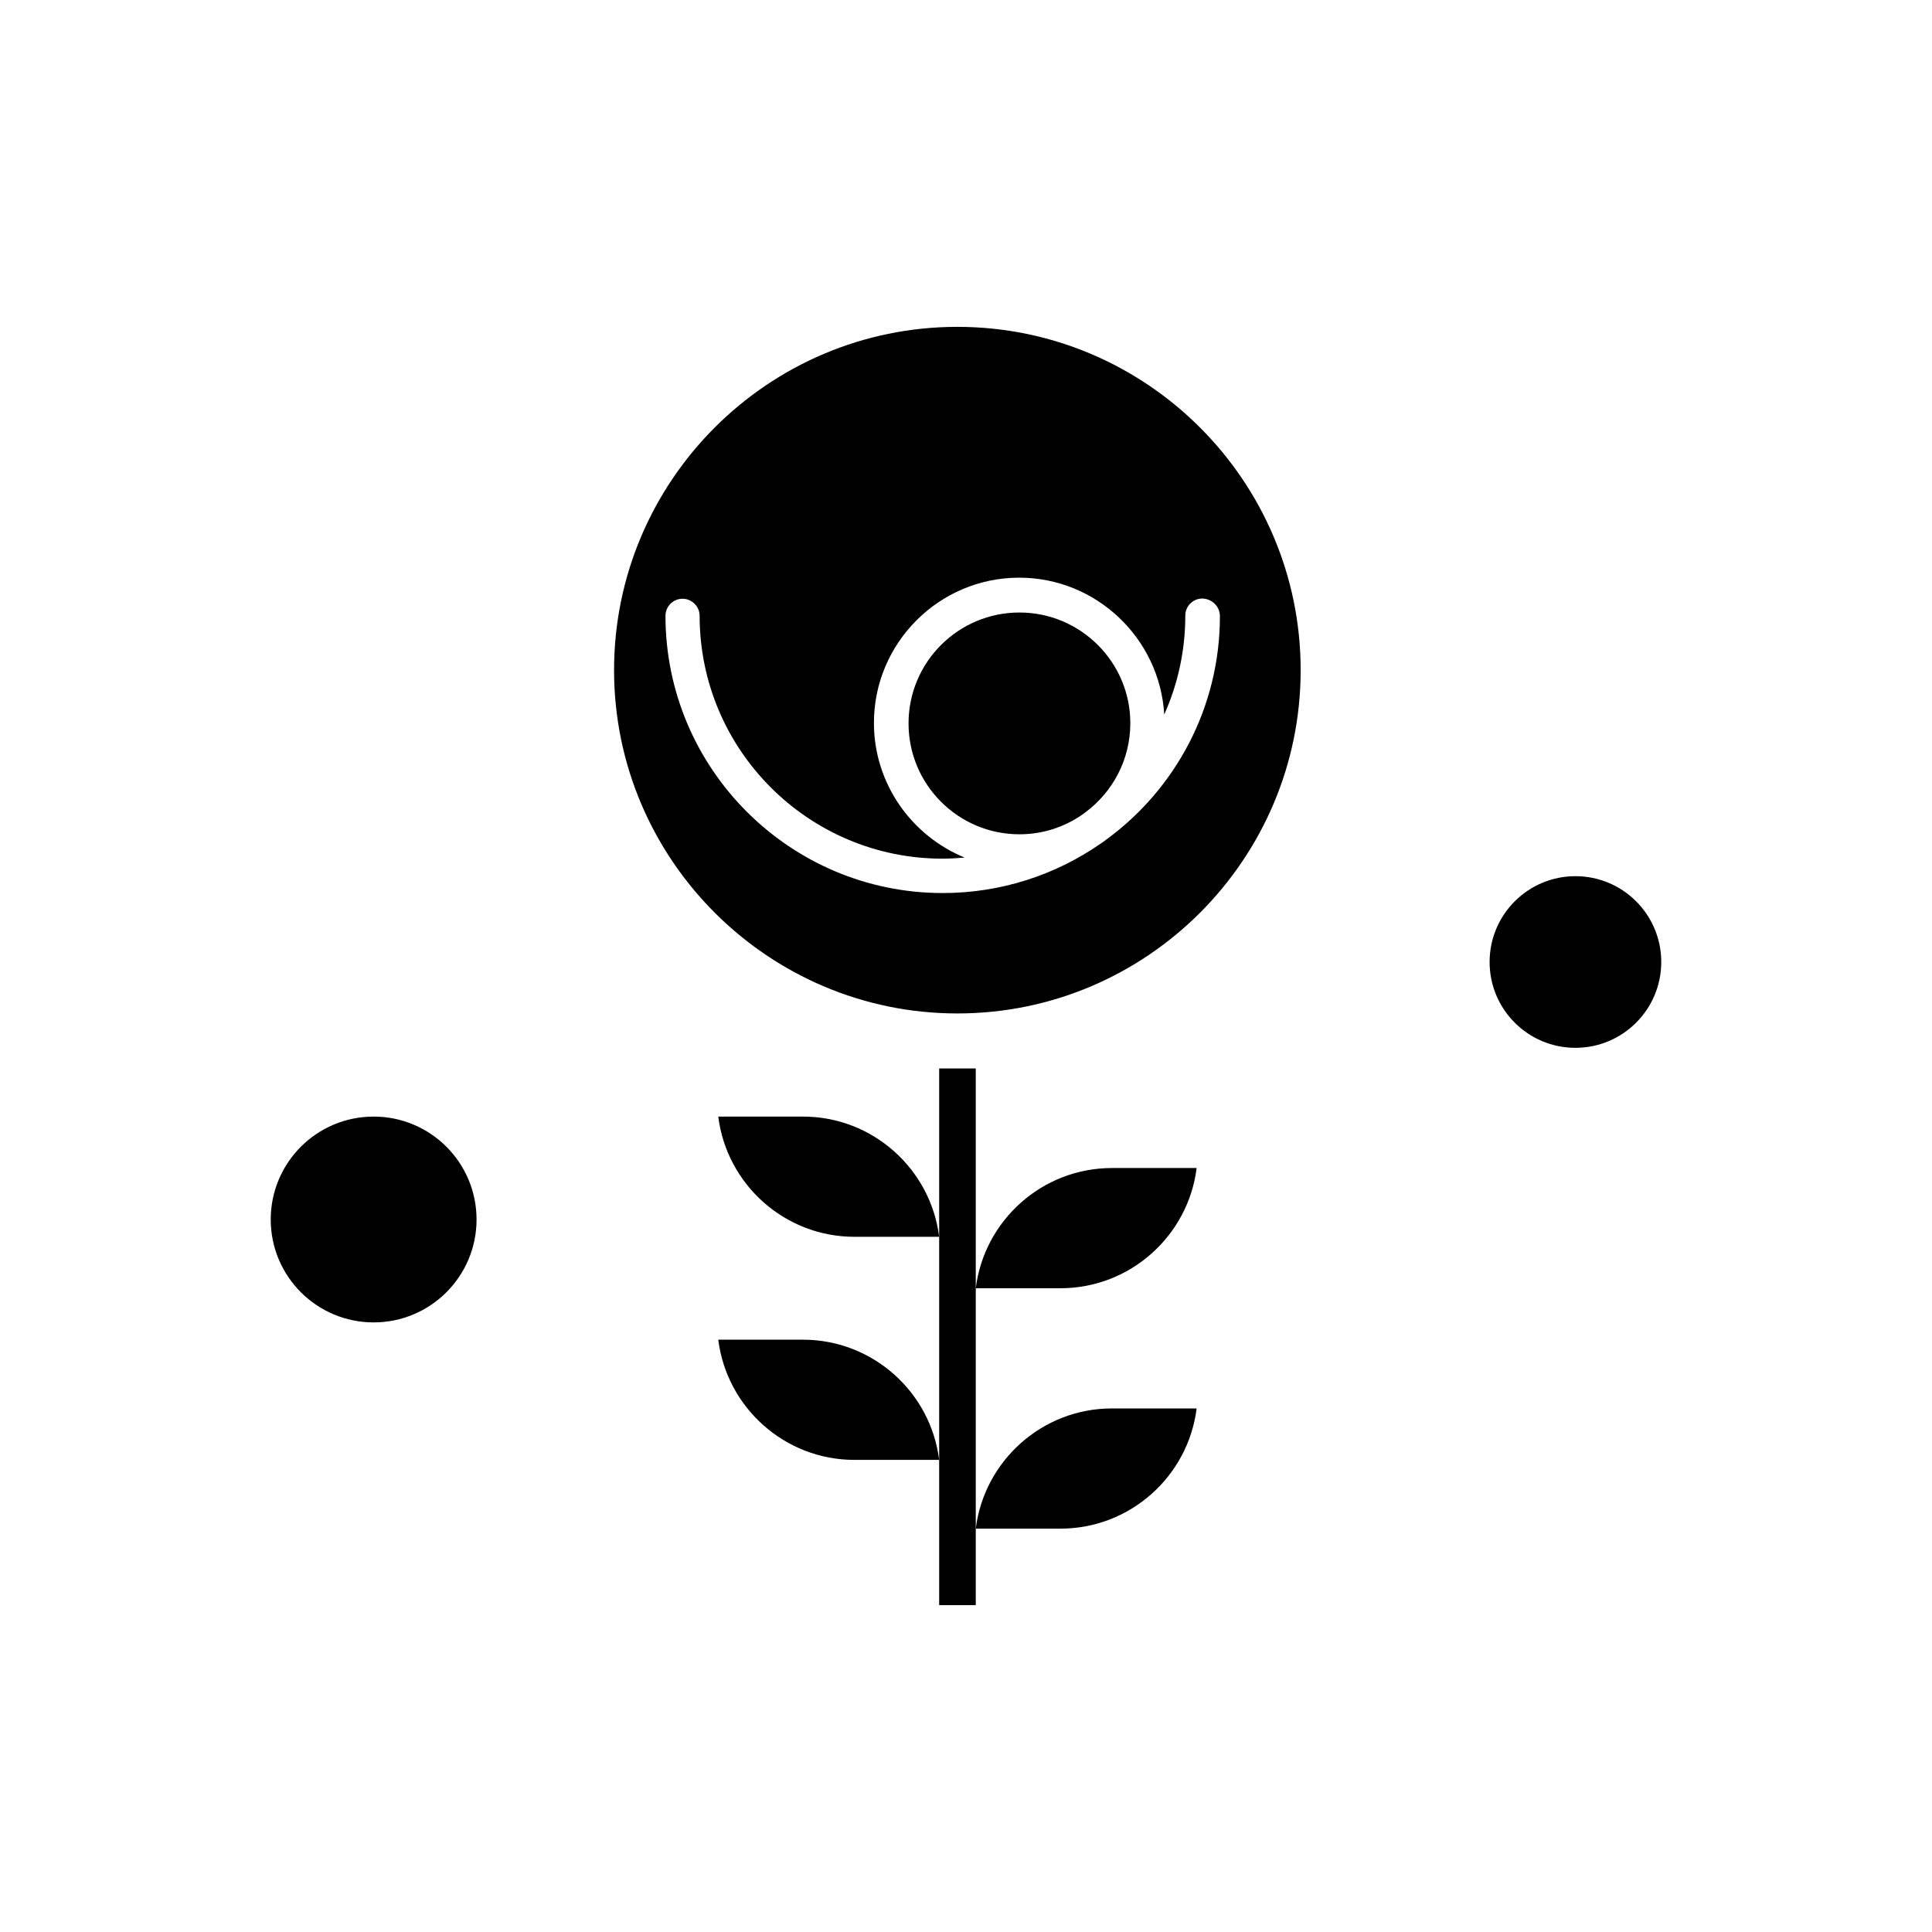
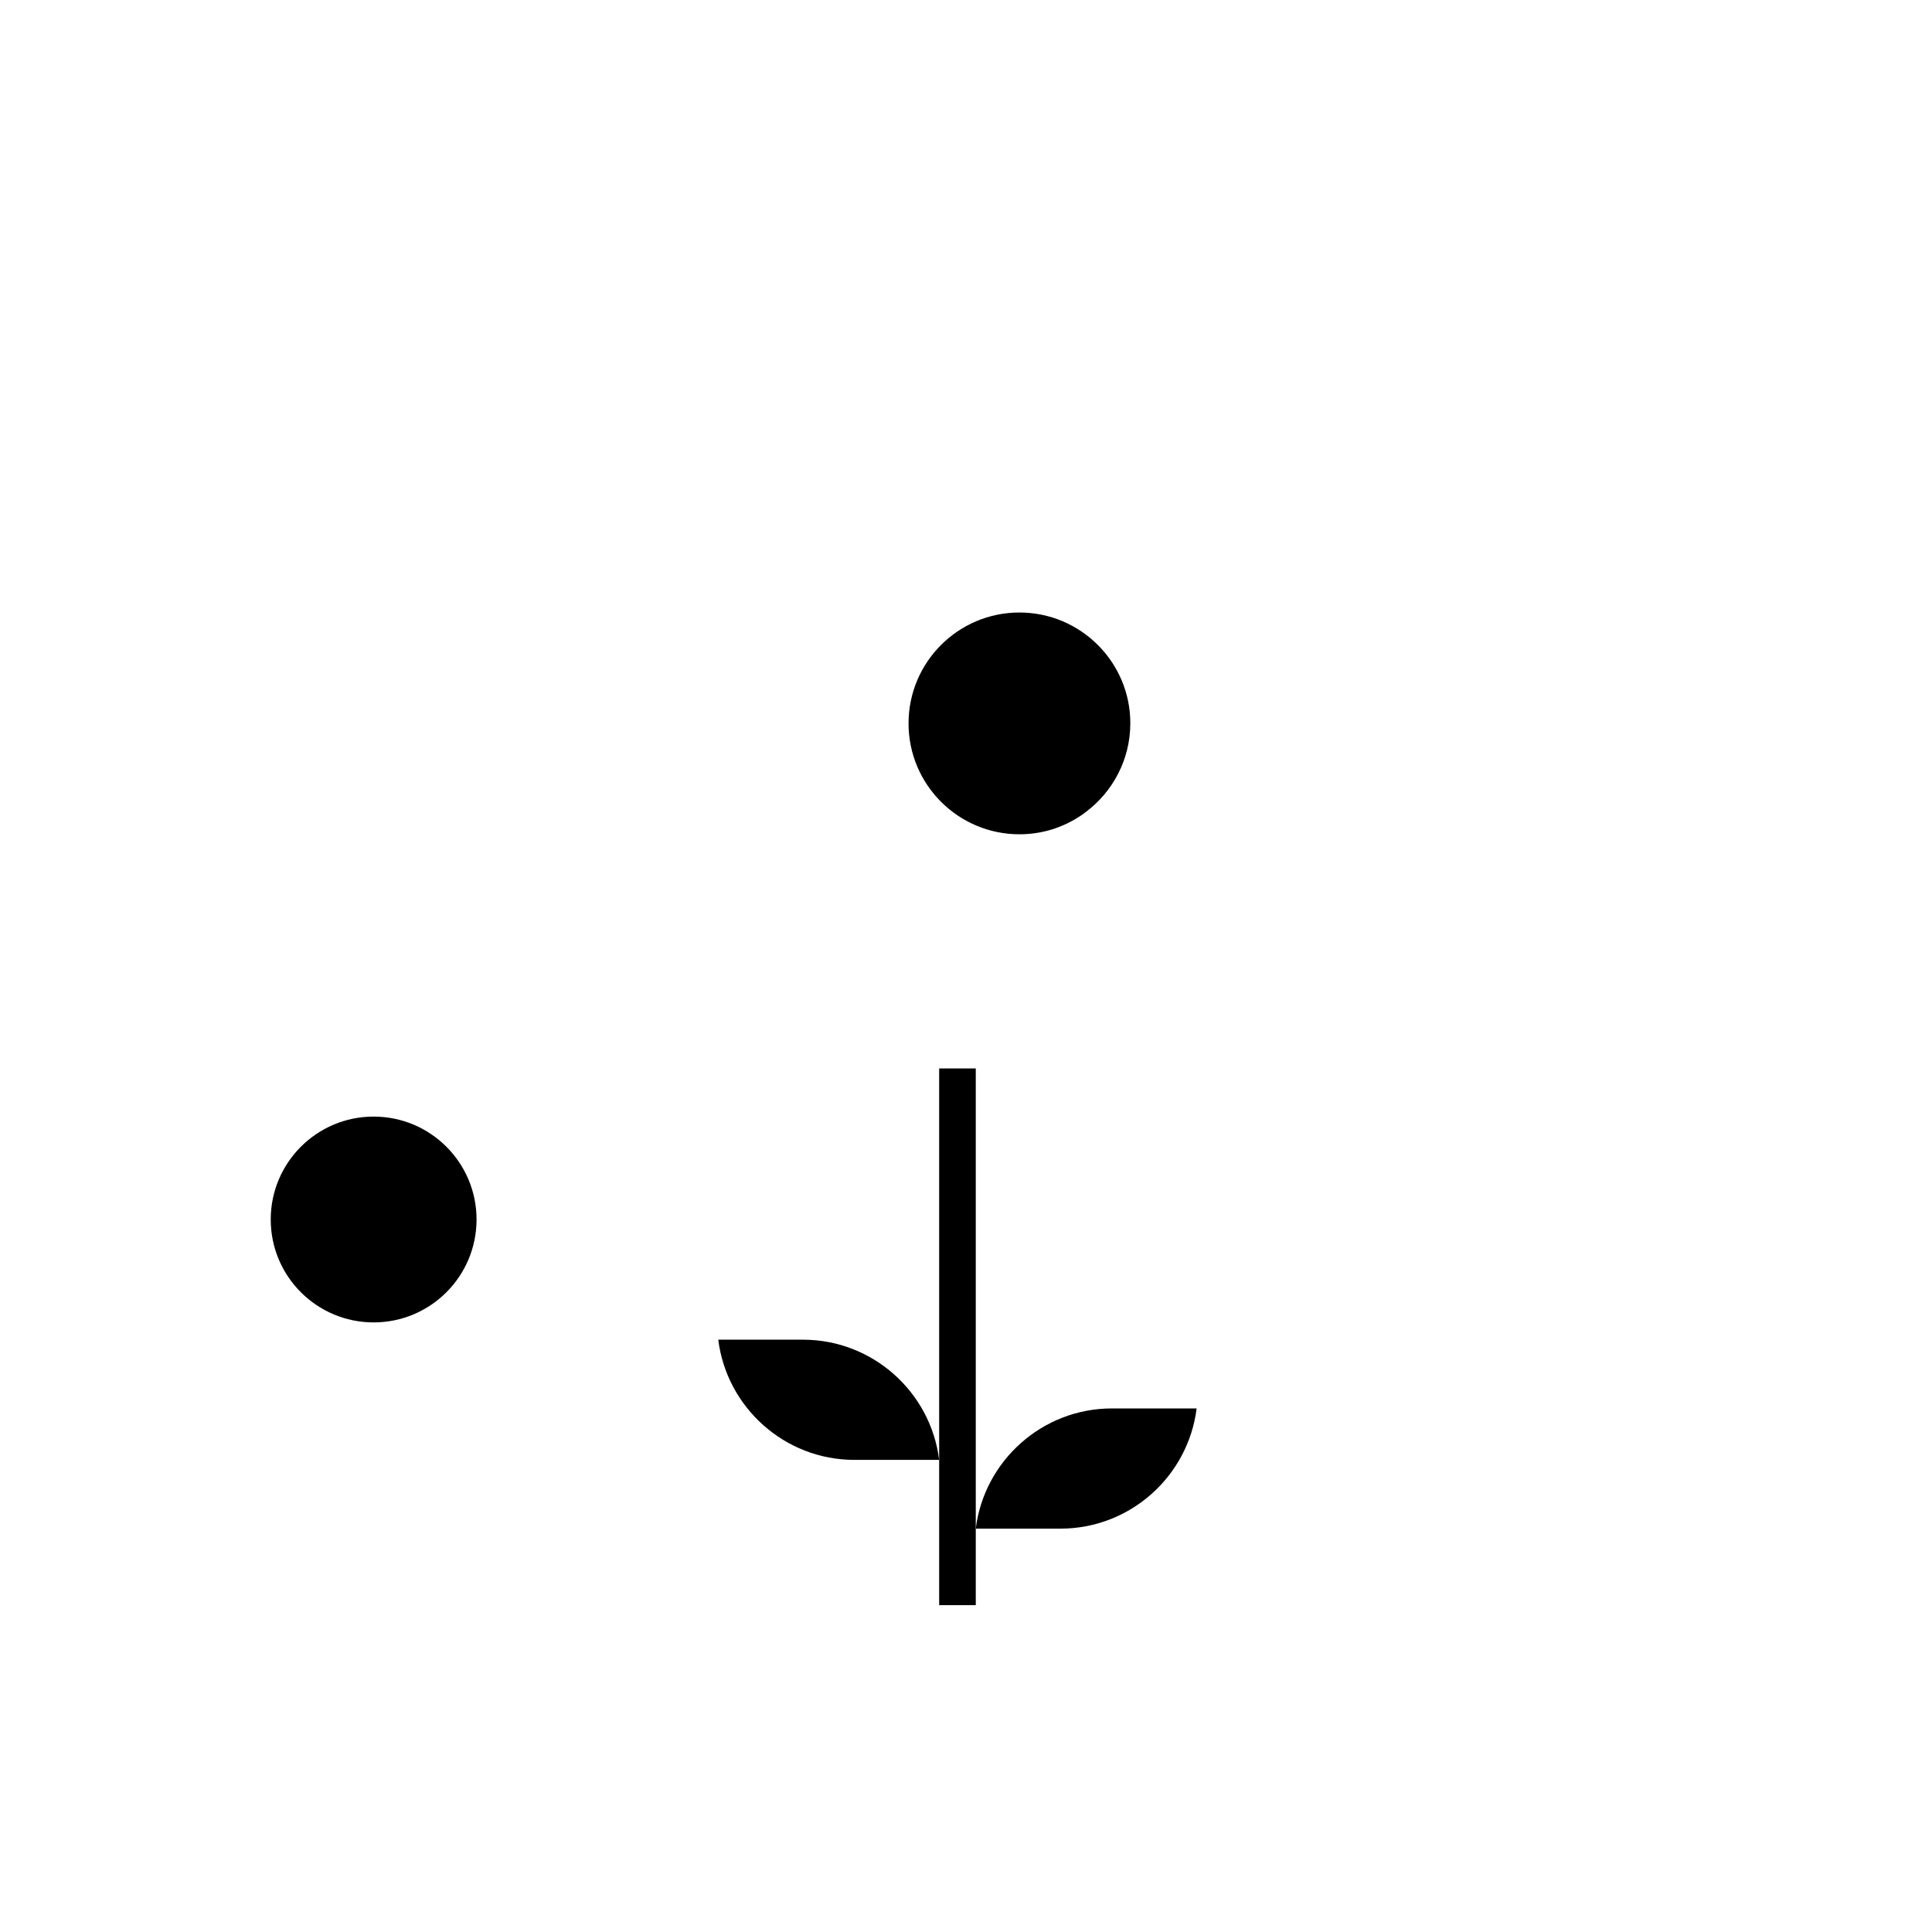
<svg xmlns="http://www.w3.org/2000/svg" fill="#000000" width="800px" height="800px" version="1.1" viewBox="144 144 512 512">
  <g fill-rule="evenodd">
    <path d="m461.12 517.25h-22.453c-18.516 0-33.848 13.93-36.082 31.855h22.453c18.512 0 33.852-13.93 36.082-31.855z" />
-     <path d="m461.12 453.54h-22.453c-18.516 0-33.848 13.93-36.082 31.855h22.453c18.512 0 33.852-13.93 36.082-31.855z" />
-     <path d="m356.8 439.91h-22.453c2.234 17.926 17.574 31.855 36.086 31.855h22.453c-2.231-17.926-17.574-31.859-36.086-31.859z" />
    <path d="m356.8 499.03h-22.453c2.234 17.926 17.574 31.855 36.086 31.855h22.453c-2.231-17.926-17.574-31.855-36.086-31.855z" />
    <path d="m414.16 306.32c-16.223 0-29.387 13.164-29.387 29.387 0 16.219 13.164 29.387 29.387 29.387 6.055 0 11.637-1.82 16.34-4.996 0.473-0.293 0.879-0.648 1.293-0.941 7.113-5.348 11.754-13.871 11.754-23.512 0-16.16-13.164-29.324-29.387-29.324z" />
    <path d="m270.29 467.18c0 15.059-12.207 27.27-27.27 27.27s-27.273-12.211-27.273-27.27c0-15.062 12.211-27.273 27.273-27.273s27.27 12.211 27.27 27.273" />
-     <path d="m584.25 398.94c0 12.562-10.184 22.746-22.746 22.746-12.559 0-22.742-10.184-22.742-22.746s10.184-22.742 22.742-22.742c12.562 0 22.746 10.18 22.746 22.742" />
-     <path d="m397.71 230.62c-50.191 0-90.977 40.848-90.977 90.977s40.848 90.977 90.977 90.977c50.191 0 90.977-40.848 90.977-90.977 0-50.133-40.785-90.977-90.977-90.977zm69.582 76.637c0 24.273-11.812 45.84-30.031 59.18-0.531 0.414-1.117 0.824-1.648 1.176-11.871 8.227-26.27 13.051-41.789 13.051-40.492 0-73.465-32.973-73.465-73.465 0-2.527 2.055-4.527 4.527-4.527 2.469 0 4.523 2.059 4.523 4.527 0 35.496 28.855 64.355 64.355 64.355 1.996 0 3.938-0.121 5.875-0.293-14.047-5.758-24.039-19.57-24.039-35.68 0-21.215 17.281-38.492 38.496-38.492 20.453 0 37.262 16.102 38.438 36.262 3.582-7.992 5.582-16.867 5.582-26.215 0-2.527 2.055-4.523 4.523-4.523 2.648 0.113 4.644 2.168 4.644 4.637z" />
    <path d="m402.59 427.15h-9.699v142.23h9.699z" />
  </g>
</svg>